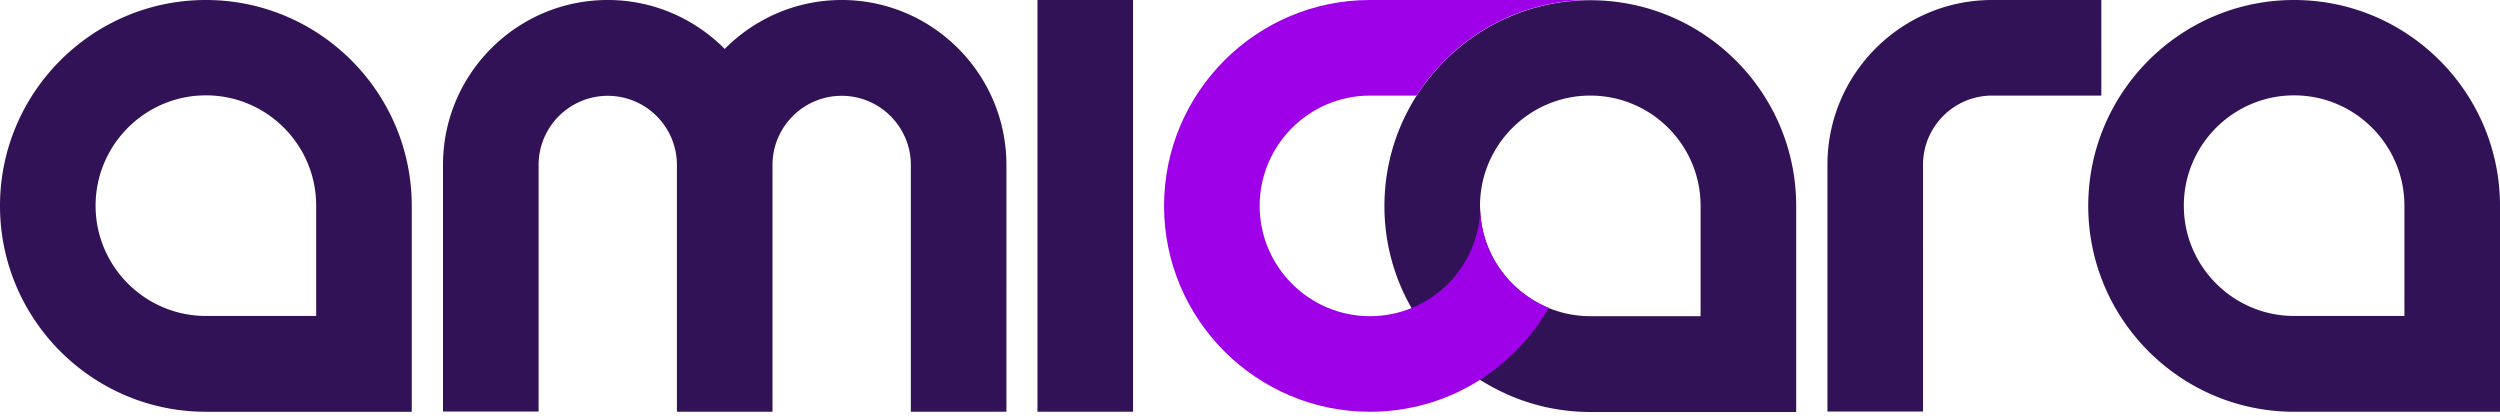
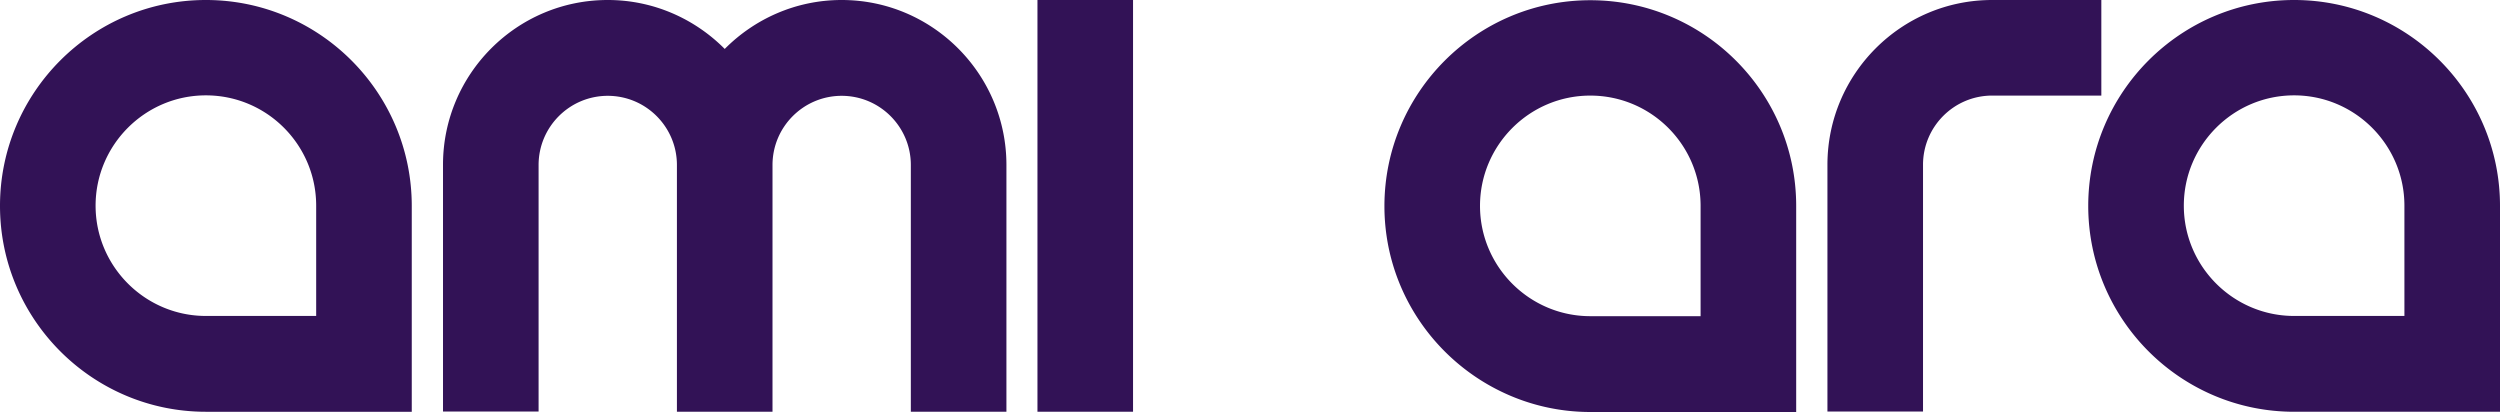
<svg xmlns="http://www.w3.org/2000/svg" width="268" height="45" fill="none">
  <path d="M245.929 0c-12.168 0-22.07 9.902-22.07 22.07 0 12.169 9.902 22.071 22.07 22.071H268v-22.07C268 9.902 258.098 0 245.929 0Zm11.824 33.87h-11.824c-6.503 0-11.823-5.296-11.823-11.824 0-6.503 5.296-11.824 11.823-11.824 6.503 0 11.824 5.296 11.824 11.824V33.87ZM22.07 0C9.903 0 0 9.902 0 22.07c0 12.17 9.902 22.072 22.07 22.072h22.071v-22.07C44.141 9.902 34.24 0 22.071 0Zm11.824 33.87H22.071c-6.503 0-11.824-5.296-11.824-11.824 0-6.503 5.296-11.824 11.824-11.824 6.527 0 11.823 5.296 11.823 11.824V33.87ZM213.562 0c-9.754 0-17.661 7.932-17.661 17.661v26.456h10.247V17.66c0-4.089 3.325-7.414 7.414-7.414h11.701V0h-11.701ZM90.228 0c-4.901 0-9.335 2.02-12.537 5.247C74.487 2.02 70.053 0 65.153 0 55.398 0 47.49 7.932 47.49 17.661v26.456h10.247V17.686c0-4.089 3.326-7.414 7.415-7.414s7.414 3.325 7.414 7.414v26.455h10.247V17.686c0-4.089 3.325-7.414 7.414-7.414 4.09 0 7.415 3.325 7.415 7.414v26.455h10.247V17.686C107.89 7.932 99.958 0 90.228 0Zm31.234 0h-10.247v44.141h10.247V0Zm49.018.024c-12.168 0-22.07 9.903-22.07 22.071 0 8.745 5.123 16.307 12.513 19.878a21.872 21.872 0 0 0 9.557 2.193h22.071V22.07c0-12.168-9.902-22.046-22.071-22.046Zm11.824 33.87H170.48c-6.502 0-11.823-5.296-11.823-11.824 0-6.503 5.296-11.823 11.823-11.823 6.528 0 11.824 5.296 11.824 11.823v11.824Z" fill="#321256" />
-   <path d="M158.682 22.095c0 6.503-5.296 11.8-11.824 11.8-6.503 0-11.823-5.297-11.823-11.824 0-6.503 5.295-11.824 11.823-11.824h5C155.775 4.09 162.647 0 170.48 0h-23.622c-12.168 0-22.071 9.902-22.071 22.07 0 12.169 9.903 22.071 22.071 22.071 8.203 0 15.346-4.483 19.164-11.134-4.311-1.773-7.34-5.985-7.34-10.912Z" fill="#9E00E8" />
</svg>